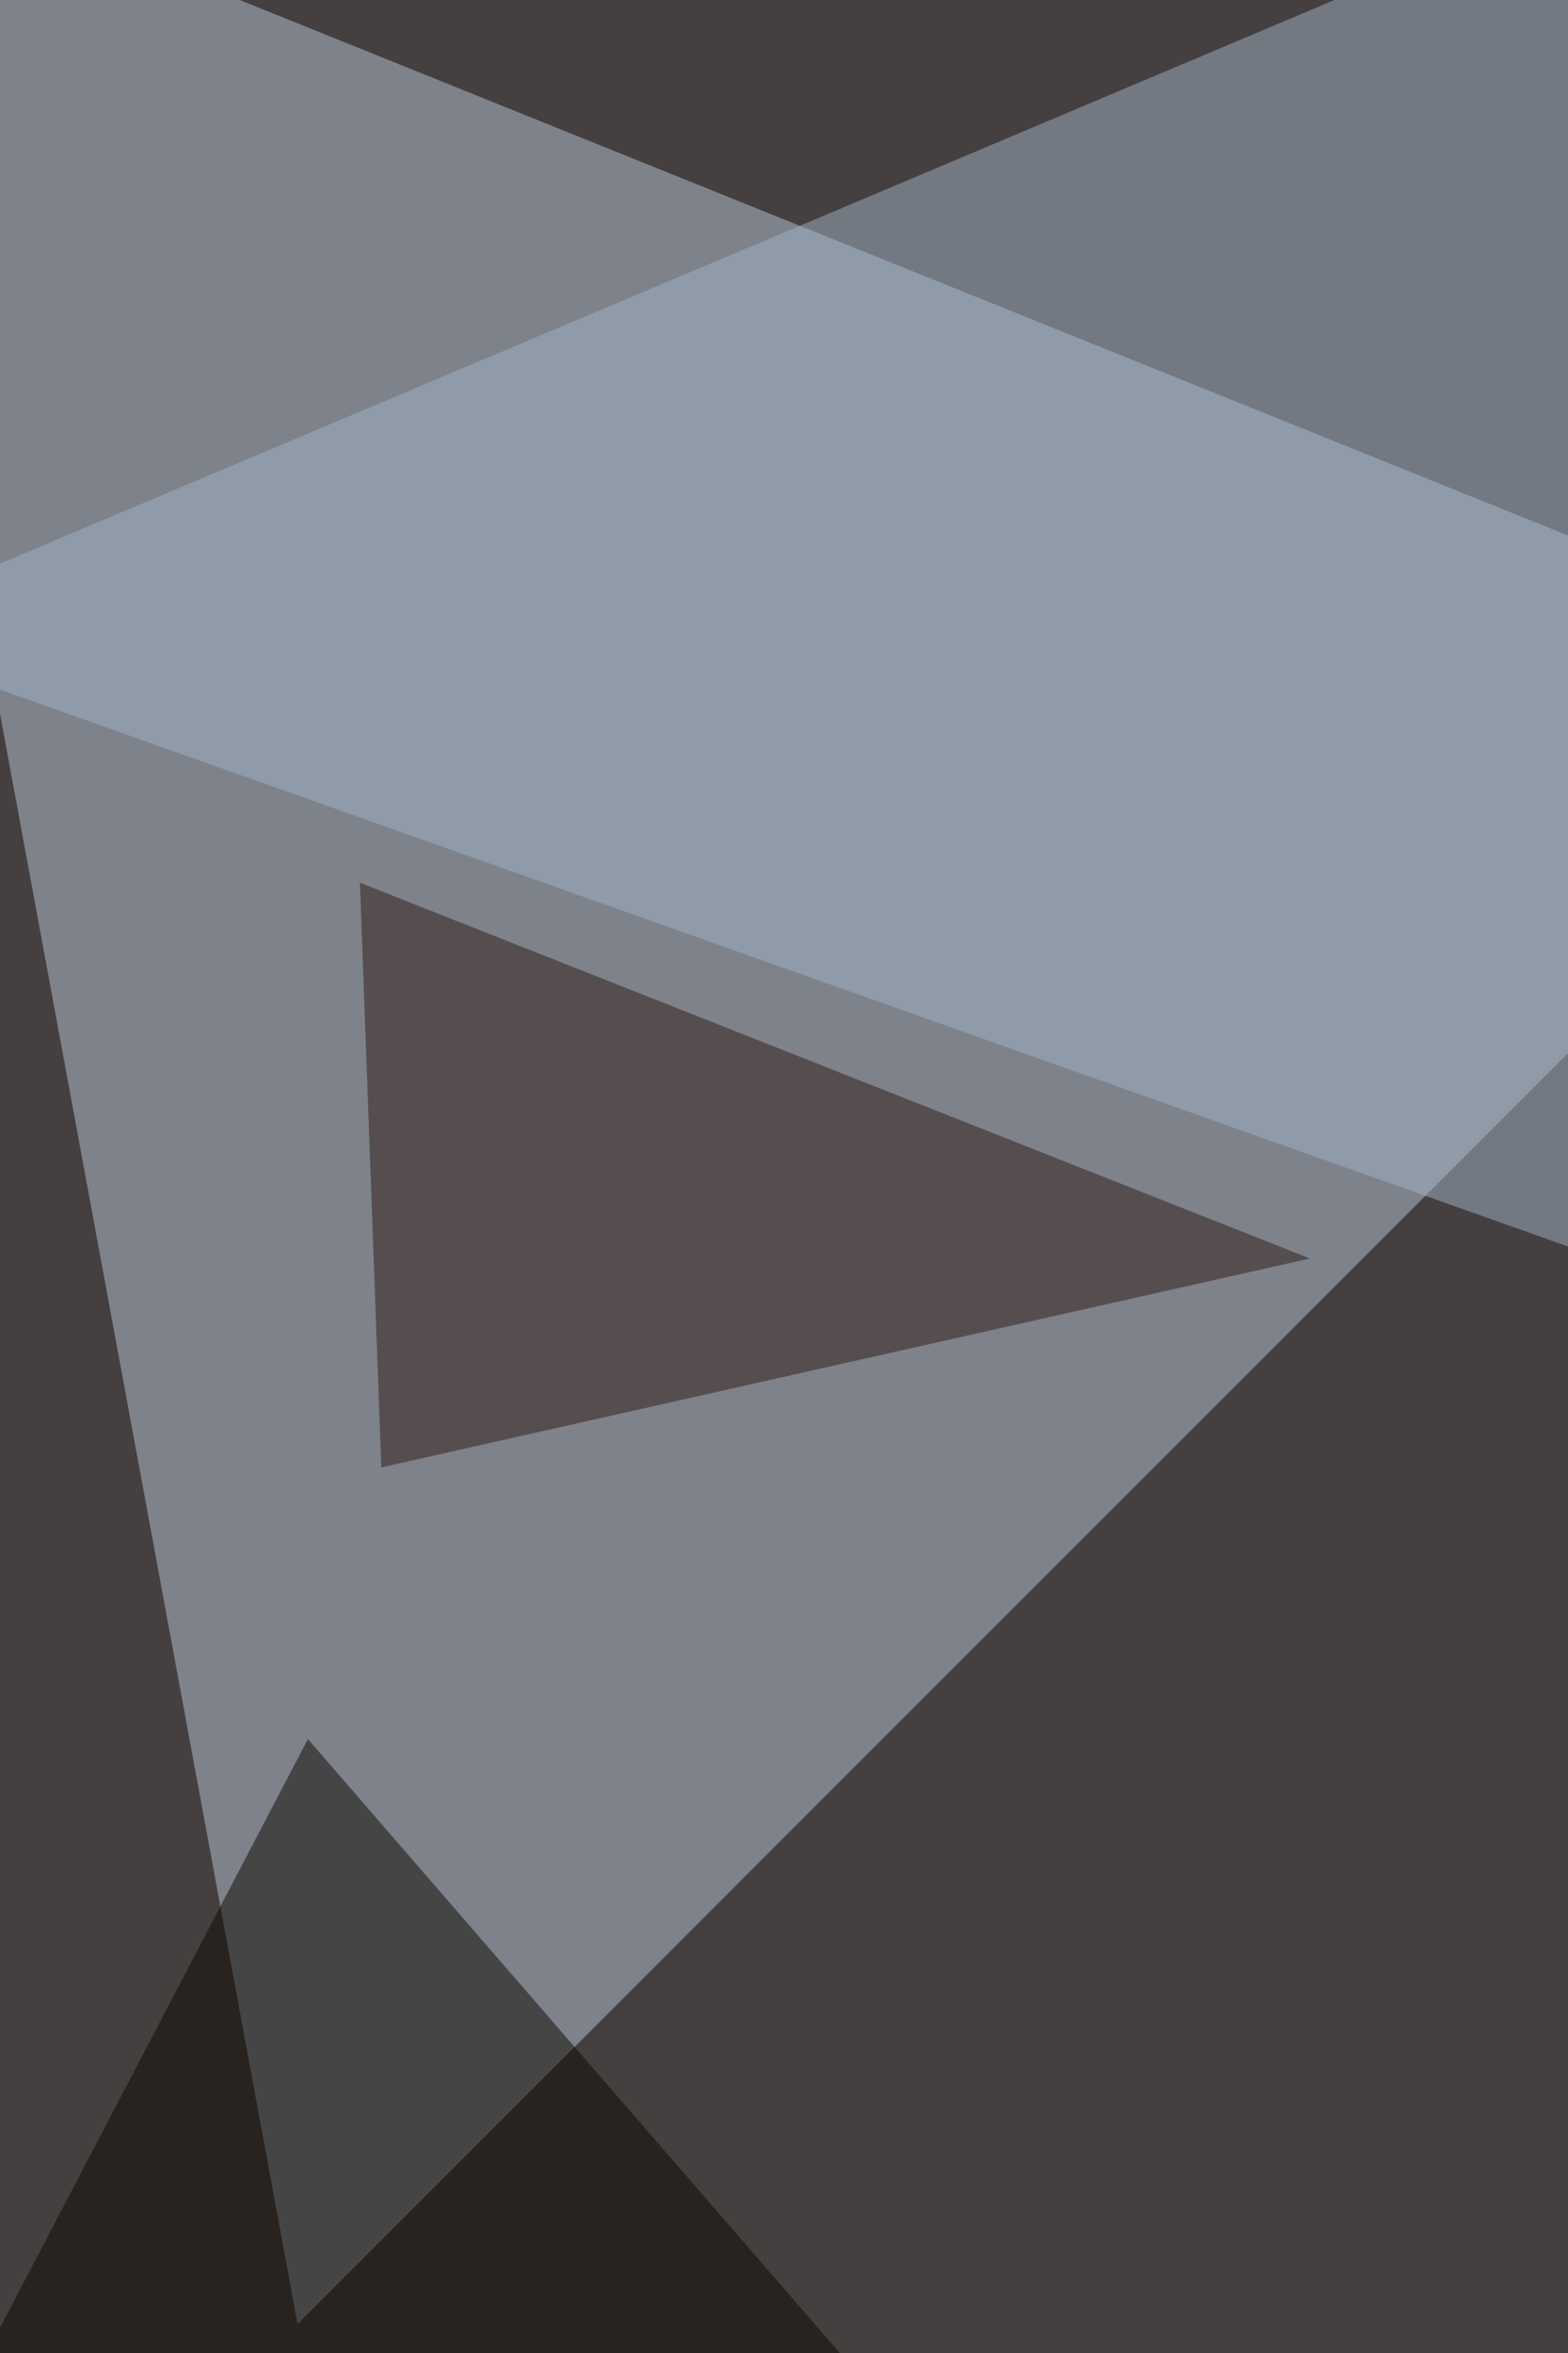
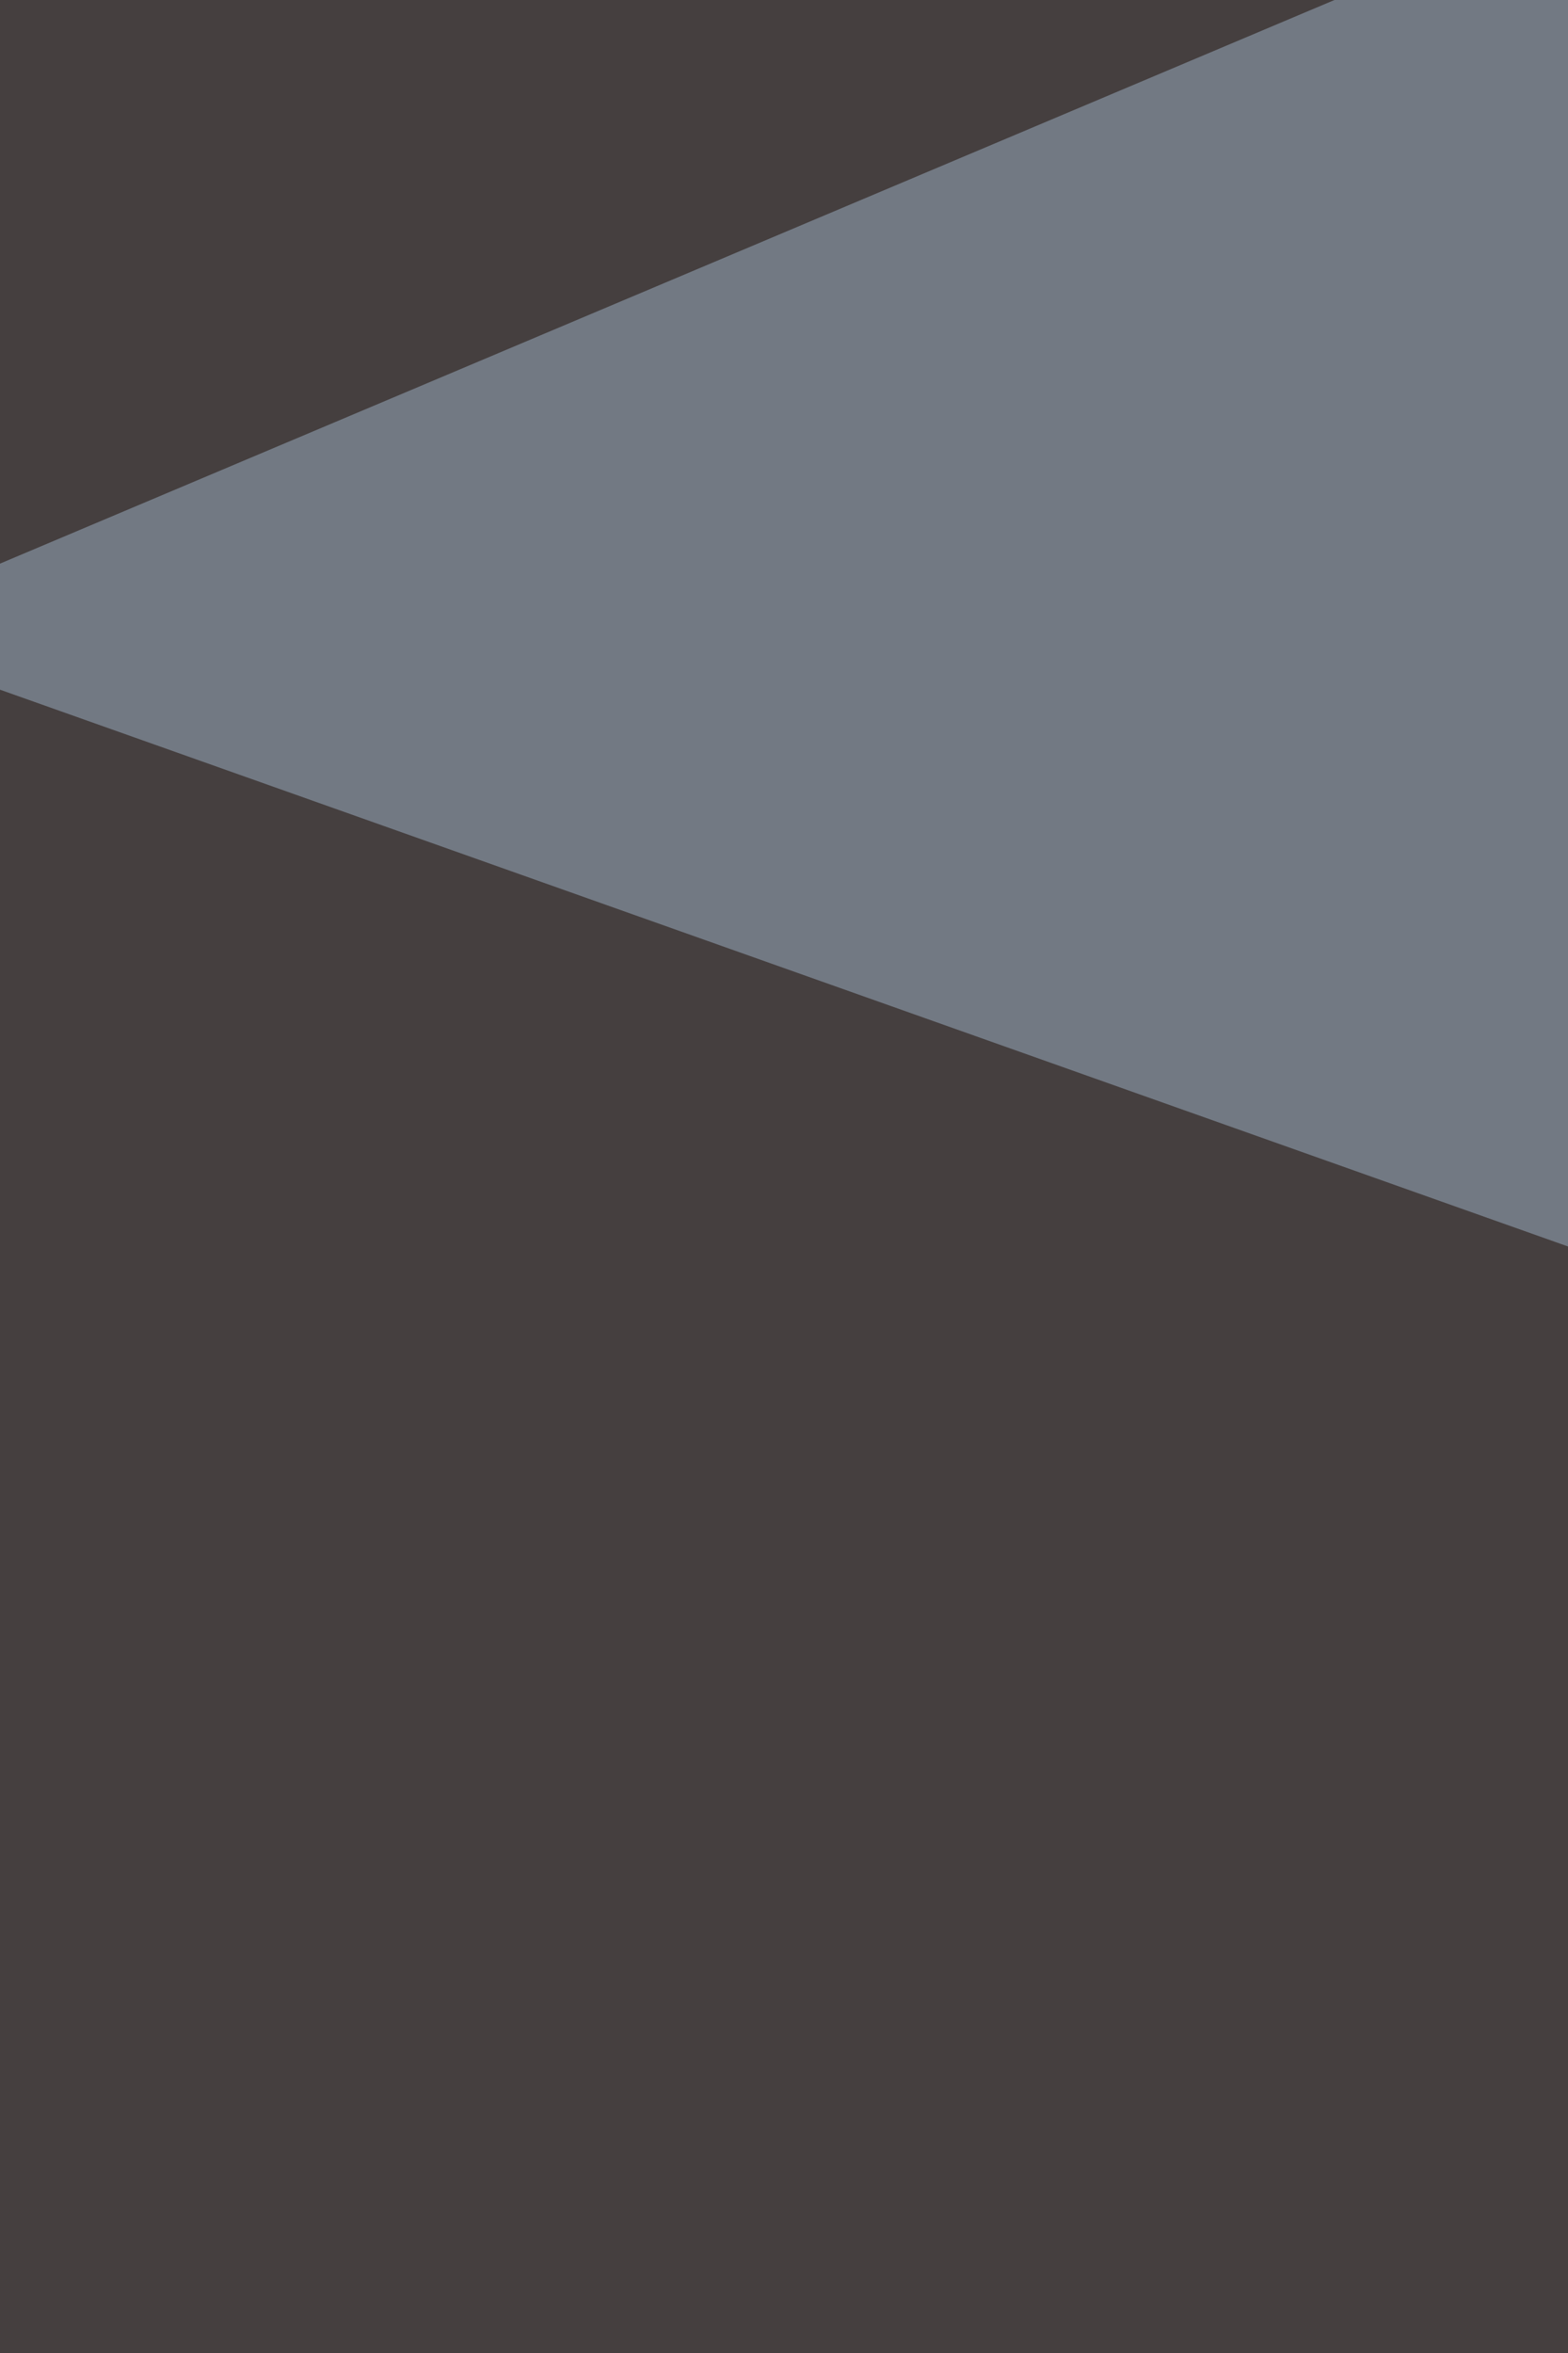
<svg xmlns="http://www.w3.org/2000/svg" width="440" height="660">
  <filter id="a">
    <feGaussianBlur stdDeviation="12" />
  </filter>
  <rect width="100%" height="100%" fill="#453f3f" />
  <g filter="url(#a)">
    <g fill-opacity=".5">
-       <path fill="#b9c7d6" d="M-45.4-45.4L83.5 651.9l460-460z" />
      <path fill="#a0b5c8" d="M482-45.4l58.5 430.7-586-208z" />
-       <path fill="#0c0901" d="M-45.4 739.7L353 795.4 86.4 487.8z" />
-       <path fill="#2e1b13" d="M107 411.6L367.6 353 101 247.6z" />
+       <path fill="#0c0901" d="M-45.4 739.7z" />
    </g>
  </g>
</svg>